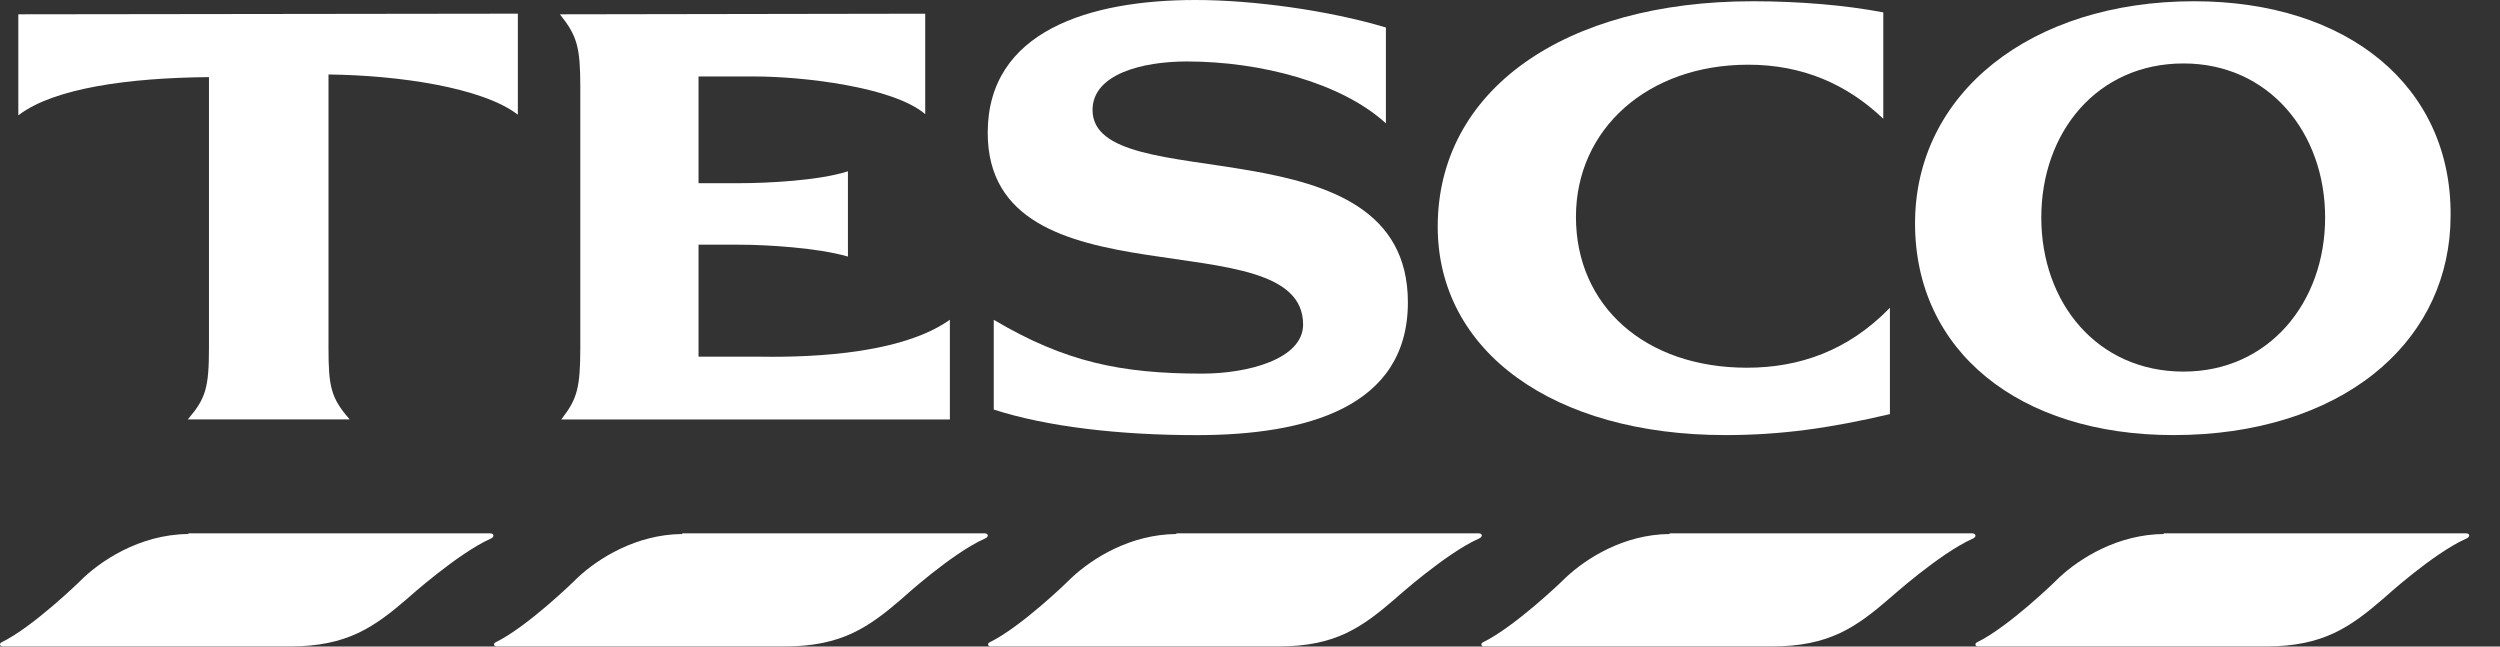
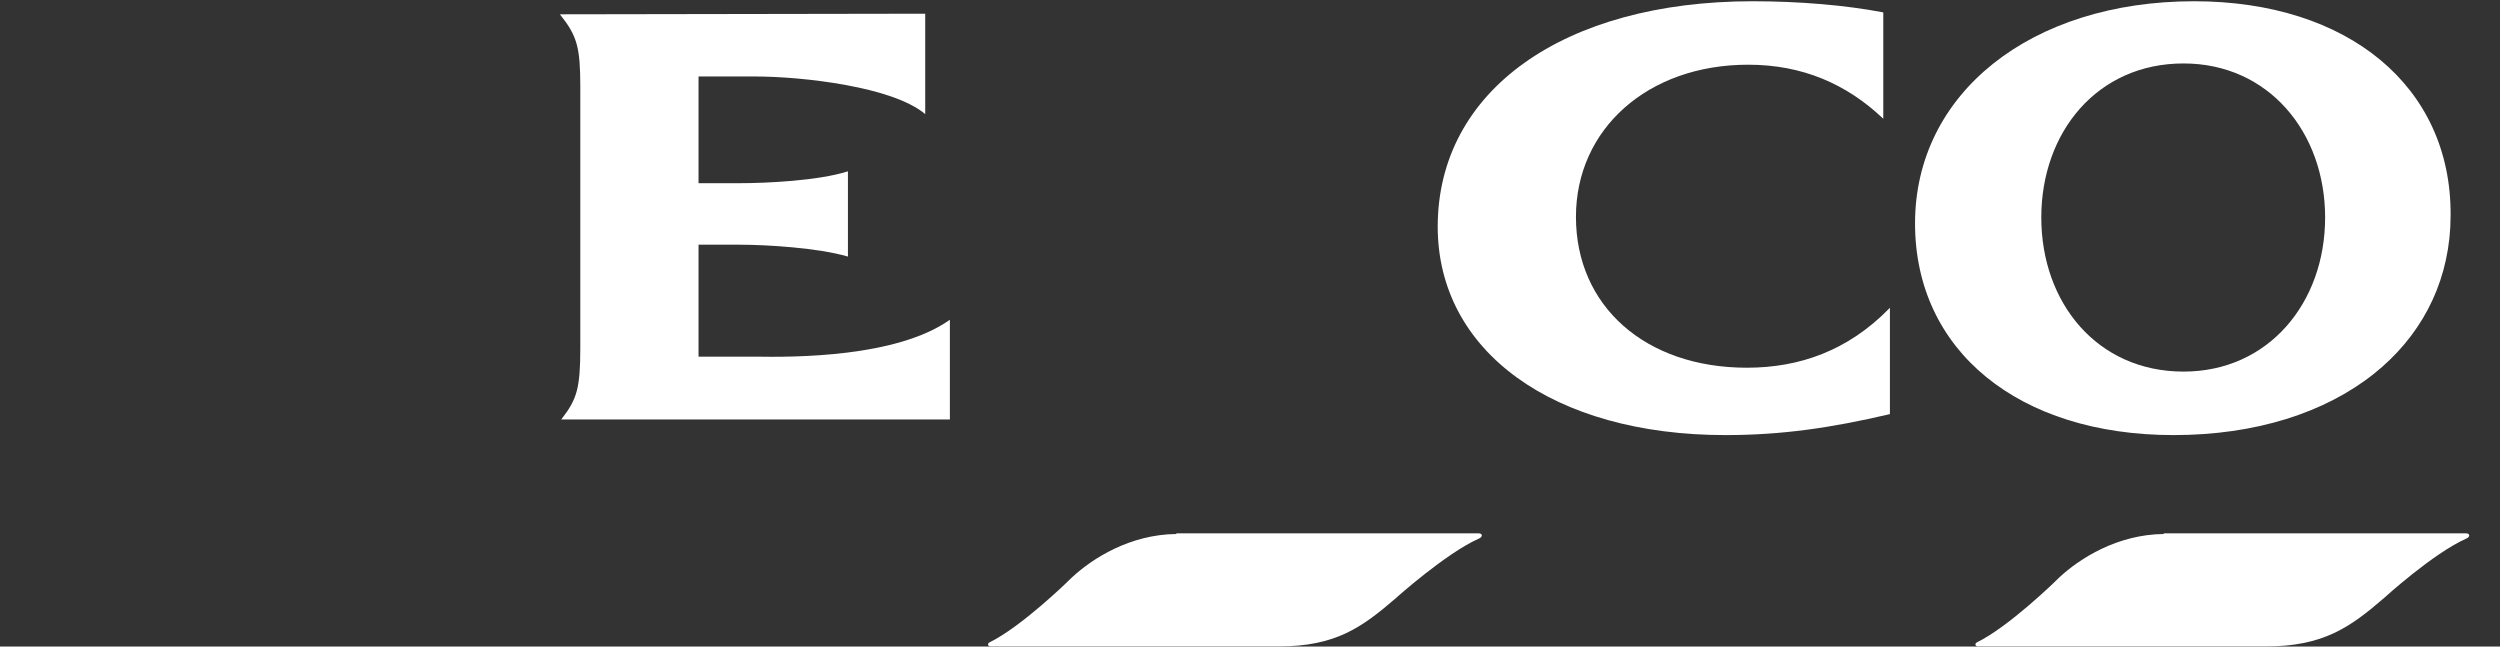
<svg xmlns="http://www.w3.org/2000/svg" fill="none" height="100%" overflow="visible" preserveAspectRatio="none" style="display: block;" viewBox="0 0 58 15" width="100%">
  <rect x="0" y="0" width="58" height="15" fill="#333333" stroke="none" />
  <g id="Union">
-     <path d="M11.37 12.374C11.388 12.374 11.405 12.377 11.419 12.384C11.433 12.392 11.445 12.404 11.447 12.422C11.45 12.44 11.441 12.456 11.429 12.468C11.418 12.48 11.4 12.49 11.379 12.499C10.996 12.671 10.519 13.014 10.137 13.314C9.946 13.464 9.779 13.603 9.659 13.705C9.6 13.756 9.553 13.797 9.52 13.826C9.504 13.84 9.49 13.851 9.482 13.859C9.478 13.863 9.474 13.866 9.472 13.867L9.469 13.871C9.075 14.212 8.72 14.493 8.299 14.69C7.878 14.886 7.39 14.997 6.73 14.997H0.063C0.049 14.996 0.036 14.994 0.025 14.989C0.014 14.983 0.004 14.973 0.001 14.959C-0.002 14.945 0.003 14.932 0.009 14.923C0.016 14.914 0.025 14.907 0.036 14.902C0.404 14.722 0.858 14.368 1.221 14.058C1.403 13.903 1.562 13.76 1.674 13.655C1.731 13.603 1.776 13.559 1.807 13.53C1.822 13.515 1.834 13.504 1.842 13.496C1.846 13.492 1.85 13.489 1.852 13.487C1.853 13.486 1.854 13.485 1.854 13.485C2.302 13.031 3.227 12.398 4.369 12.389V12.374H11.37Z" fill="white" />
-     <path d="M22.846 12.374C22.864 12.374 22.881 12.377 22.894 12.385C22.908 12.394 22.918 12.41 22.916 12.429C22.913 12.445 22.903 12.46 22.891 12.47C22.878 12.481 22.861 12.491 22.84 12.499C22.456 12.671 21.984 13.013 21.605 13.313C21.416 13.463 21.251 13.603 21.133 13.704C21.074 13.755 21.028 13.797 20.995 13.826C20.979 13.84 20.966 13.851 20.958 13.859C20.954 13.863 20.951 13.866 20.948 13.867L20.945 13.871C20.551 14.212 20.196 14.493 19.775 14.69C19.354 14.886 18.866 14.997 18.206 14.997H11.524C11.51 14.996 11.497 14.994 11.486 14.989C11.475 14.983 11.465 14.973 11.462 14.959C11.459 14.945 11.464 14.932 11.471 14.923C11.477 14.914 11.487 14.907 11.497 14.902C11.865 14.722 12.32 14.368 12.683 14.058C12.864 13.903 13.023 13.76 13.136 13.655C13.192 13.603 13.237 13.559 13.268 13.53C13.284 13.515 13.296 13.504 13.304 13.496L13.316 13.484L13.406 13.397C13.881 12.954 14.759 12.398 15.829 12.389V12.374H22.846Z" fill="white" />
    <path d="M34.307 12.374C34.325 12.374 34.342 12.377 34.355 12.385C34.37 12.394 34.38 12.41 34.377 12.429C34.375 12.445 34.365 12.46 34.352 12.47C34.34 12.481 34.322 12.49 34.301 12.499C33.918 12.671 33.441 13.014 33.059 13.314C32.868 13.464 32.7 13.603 32.581 13.705C32.522 13.756 32.474 13.797 32.441 13.826C32.425 13.84 32.412 13.851 32.404 13.859C32.4 13.863 32.397 13.866 32.394 13.867L32.391 13.871C31.997 14.211 31.646 14.493 31.229 14.69C30.811 14.886 30.328 14.997 29.667 14.997H22.986C22.972 14.996 22.958 14.994 22.948 14.989C22.936 14.983 22.926 14.973 22.923 14.959C22.921 14.945 22.925 14.932 22.932 14.923C22.938 14.914 22.948 14.907 22.959 14.902C23.327 14.722 23.781 14.368 24.145 14.058C24.326 13.903 24.485 13.76 24.598 13.655C24.654 13.603 24.699 13.559 24.73 13.53C24.745 13.515 24.758 13.504 24.765 13.496L24.777 13.484L24.868 13.397C25.343 12.954 26.221 12.398 27.291 12.389V12.374H34.307Z" fill="white" />
-     <path d="M45.753 12.374C45.771 12.374 45.788 12.377 45.801 12.384C45.815 12.392 45.827 12.404 45.83 12.422C45.832 12.44 45.823 12.456 45.812 12.468C45.8 12.48 45.783 12.49 45.762 12.499C45.378 12.671 44.901 13.014 44.519 13.314C44.328 13.464 44.161 13.603 44.042 13.705C43.982 13.756 43.934 13.797 43.902 13.826C43.886 13.84 43.873 13.851 43.864 13.859C43.86 13.863 43.857 13.866 43.855 13.867C43.854 13.868 43.853 13.869 43.852 13.87L43.851 13.87C43.457 14.211 43.102 14.493 42.682 14.69C42.26 14.886 41.772 14.997 41.112 14.997H34.431C34.417 14.996 34.403 14.994 34.392 14.989C34.381 14.983 34.371 14.973 34.368 14.959C34.365 14.945 34.37 14.932 34.377 14.923C34.383 14.914 34.393 14.907 34.404 14.902C34.772 14.722 35.231 14.368 35.598 14.058C35.781 13.903 35.941 13.76 36.056 13.655C36.113 13.603 36.158 13.559 36.19 13.53C36.205 13.515 36.218 13.504 36.226 13.496L36.238 13.484L36.328 13.397C36.802 12.954 37.667 12.398 38.736 12.389V12.374H45.753Z" fill="white" />
    <path d="M57.215 12.374C57.233 12.374 57.25 12.377 57.263 12.385C57.278 12.394 57.287 12.41 57.285 12.429C57.282 12.445 57.272 12.46 57.26 12.47C57.247 12.481 57.23 12.491 57.209 12.499C56.826 12.671 56.352 13.013 55.974 13.313C55.785 13.463 55.619 13.603 55.502 13.704C55.443 13.755 55.396 13.797 55.364 13.826C55.348 13.84 55.335 13.851 55.327 13.859C55.322 13.863 55.319 13.866 55.317 13.867L55.313 13.871C54.919 14.212 54.565 14.493 54.144 14.69C53.722 14.886 53.235 14.997 52.574 14.997H45.893C45.879 14.996 45.865 14.994 45.854 14.989C45.843 14.983 45.833 14.973 45.83 14.959C45.828 14.945 45.833 14.932 45.839 14.923C45.846 14.914 45.855 14.907 45.866 14.902C46.234 14.722 46.689 14.368 47.052 14.058C47.233 13.903 47.392 13.76 47.505 13.655C47.561 13.603 47.607 13.559 47.638 13.53C47.653 13.515 47.665 13.504 47.673 13.496L47.685 13.484L47.775 13.397C48.249 12.954 49.128 12.398 50.199 12.389V12.374H57.215Z" fill="white" />
-     <path d="M27.735 0C29.081 3.07379e-05 30.83 0.242 32.146 0.636L32.153 0.639V2.861L32.136 2.846C31.118 1.926 29.265 1.426 27.534 1.426C27.024 1.426 26.476 1.498 26.056 1.675C25.637 1.853 25.347 2.134 25.347 2.551C25.347 2.811 25.46 3.008 25.658 3.163C25.856 3.319 26.141 3.433 26.483 3.524C27.168 3.706 28.082 3.797 28.997 3.956C29.912 4.115 30.828 4.342 31.516 4.798C32.204 5.255 32.663 5.94 32.663 7.014C32.663 7.625 32.515 8.123 32.253 8.527C31.991 8.931 31.614 9.239 31.16 9.472C30.251 9.936 29.027 10.095 27.766 10.095C25.956 10.095 24.285 9.898 23.062 9.504L23.055 9.502V7.42L23.07 7.428C24.708 8.396 26.005 8.668 27.89 8.668C28.415 8.668 29.002 8.585 29.457 8.4C29.912 8.215 30.232 7.93 30.232 7.528C30.232 7.217 30.118 6.978 29.92 6.791C29.721 6.603 29.437 6.466 29.095 6.359C28.41 6.145 27.497 6.052 26.582 5.909C25.667 5.767 24.751 5.574 24.063 5.16C23.719 4.953 23.432 4.69 23.231 4.351C23.03 4.011 22.915 3.595 22.915 3.081C22.915 1.897 23.509 1.126 24.409 0.652C25.308 0.178 26.513 9.56371e-06 27.735 0Z" fill="white" />
    <path d="M40.666 0.029C41.749 0.03 42.816 0.12 43.684 0.286L43.692 0.288V2.755L43.675 2.739C42.842 1.954 41.824 1.501 40.558 1.501C38.226 1.501 36.562 2.995 36.562 5.031C36.562 6.065 36.963 6.939 37.658 7.555C38.354 8.172 39.346 8.531 40.527 8.531C41.746 8.531 42.872 8.137 43.83 7.157L43.846 7.14V9.607L43.839 9.609C42.477 9.928 41.331 10.094 40.032 10.094C38.035 10.094 36.366 9.609 35.196 8.762C34.026 7.915 33.355 6.706 33.355 5.258C33.355 3.682 34.084 2.374 35.362 1.461C36.64 0.548 38.468 0.029 40.666 0.029Z" fill="white" />
    <path clip-rule="evenodd" d="M50.905 0.029C52.693 0.03 54.184 0.525 55.227 1.393C56.269 2.261 56.862 3.501 56.854 4.986L56.847 5.268C56.771 6.66 56.128 7.835 55.068 8.677C53.937 9.575 52.33 10.094 50.426 10.094C48.63 10.094 47.131 9.605 46.081 8.747C45.03 7.889 44.429 6.66 44.429 5.183C44.429 2.165 47.113 0.029 50.905 0.029ZM50.658 1.472C48.653 1.472 47.358 3.07 47.358 5.046C47.358 7.023 48.653 8.621 50.658 8.621C52.631 8.621 53.943 7.023 53.943 5.046C53.943 3.07 52.631 1.472 50.658 1.472Z" fill="white" fill-rule="evenodd" />
    <path d="M21.465 2.648L21.449 2.634C21.261 2.48 20.992 2.349 20.677 2.239C20.361 2.129 19.999 2.042 19.624 1.973C18.875 1.835 18.075 1.774 17.495 1.774H16.206V4.25H17.155C17.806 4.25 18.995 4.19 19.659 3.978L19.672 3.975V5.952L19.659 5.949C18.98 5.752 17.805 5.677 17.155 5.677H16.206V8.274H17.496C17.975 8.282 18.798 8.286 19.656 8.18C20.513 8.074 21.405 7.859 22.022 7.429L22.037 7.418V9.731H13.021L13.033 9.715C13.21 9.488 13.318 9.308 13.381 9.07C13.444 8.831 13.463 8.533 13.463 8.072V2.006C13.463 1.552 13.444 1.258 13.377 1.018C13.31 0.778 13.195 0.59 13.002 0.348L12.989 0.332H13.01L21.455 0.318H21.465V2.648Z" fill="white" />
-     <path d="M12.014 2.661L11.998 2.649C11.59 2.34 10.9 2.114 10.108 1.962C9.319 1.812 8.43 1.737 7.621 1.728V8.071C7.621 8.525 7.636 8.815 7.704 9.052C7.771 9.288 7.89 9.472 8.098 9.713L8.112 9.73H4.357L4.371 9.713C4.571 9.479 4.69 9.299 4.759 9.063C4.829 8.826 4.848 8.532 4.848 8.071V1.789C3.916 1.797 3.02 1.861 2.254 2C1.485 2.14 0.848 2.356 0.441 2.664L0.425 2.676V0.332H0.435L12.005 0.317H12.014V2.661Z" fill="white" />
  </g>
</svg>